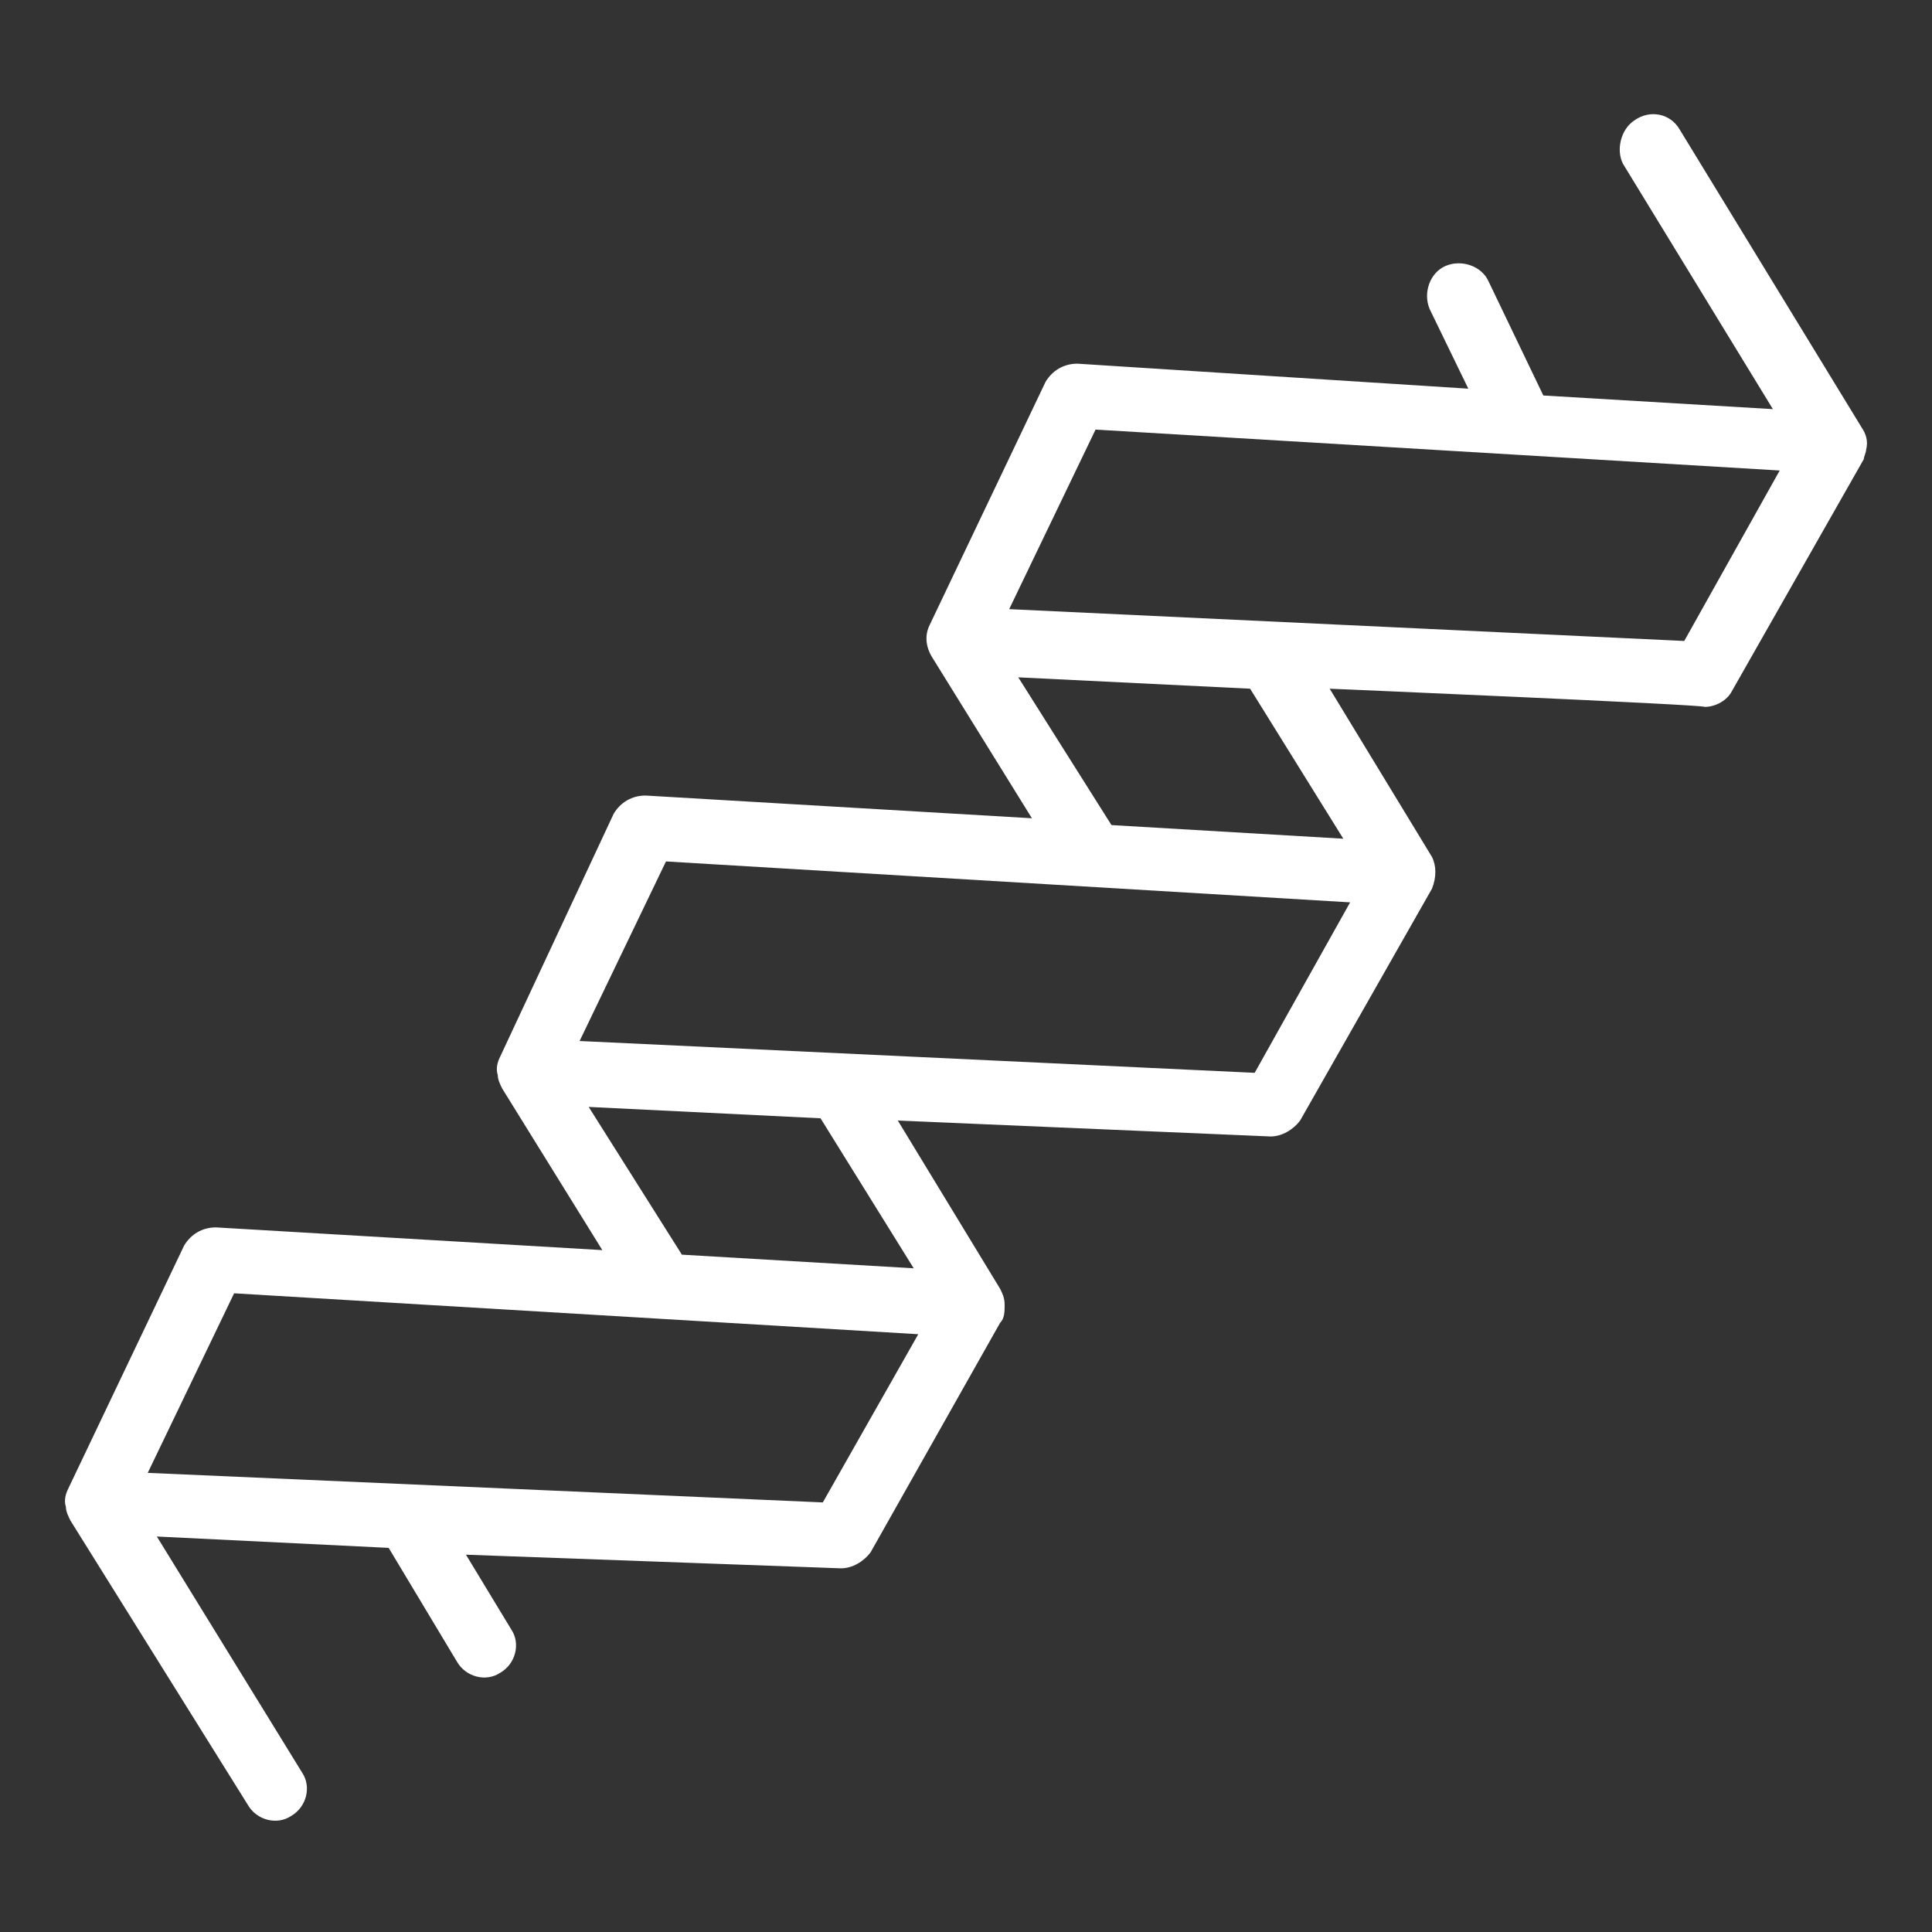
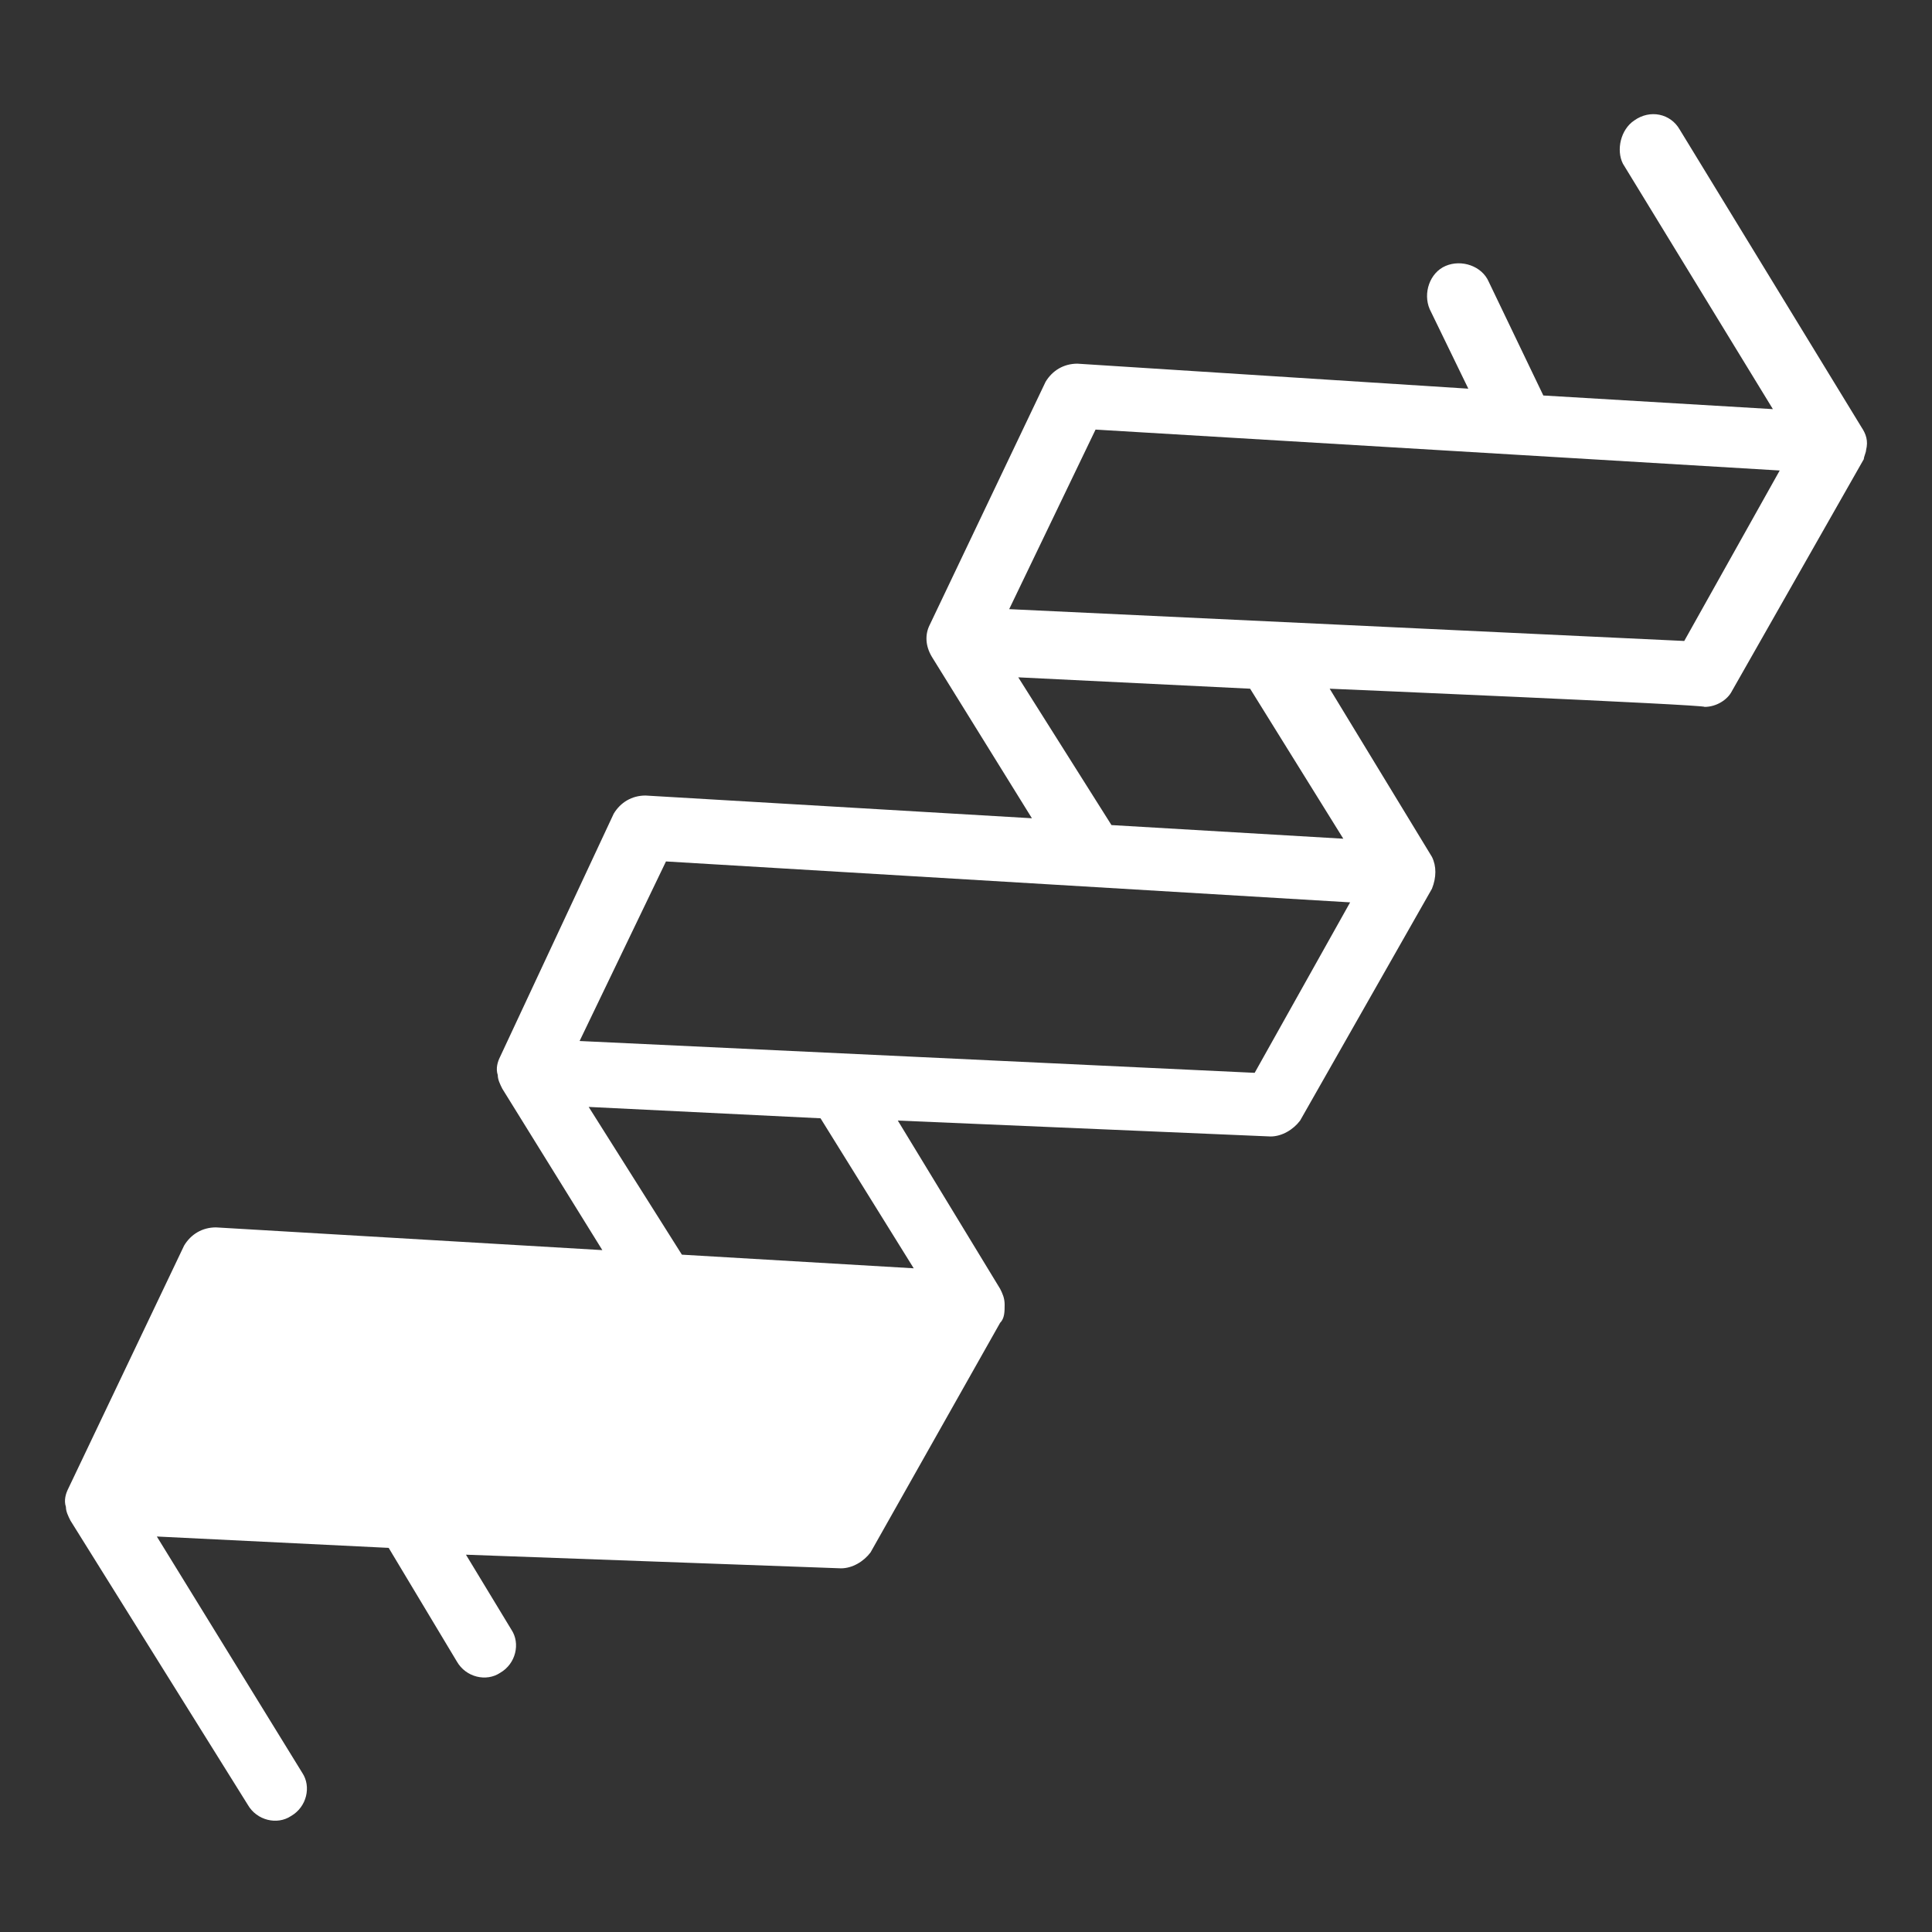
<svg xmlns="http://www.w3.org/2000/svg" version="1.1" id="Layer_1" x="0px" y="0px" viewBox="0 0 85 85" style="enable-background:new 0 0 85 85;" xml:space="preserve">
  <rect x="0" y="0" width="85" height="85" fill="#333333" stroke="none" />
  <style type="text/css">
	.st0{fill:#FFFFFF;}
</style>
-   <path class="st0" d="M82.1,19.8c0.1-0.4,0-0.7-0.2-1l-8-13.1c-0.4-0.7-1.3-0.9-2-0.4c-0.6,0.4-0.8,1.3-0.5,1.9l6.6,10.8l-10.1-0.6  l-2.4-5c-0.3-0.7-1.2-1-1.9-0.7c-0.7,0.3-1,1.2-0.7,1.9c0,0,0,0,0,0l1.7,3.5L47.4,16c-0.6,0-1.1,0.3-1.4,0.8l-5.1,10.7  c-0.2,0.4-0.2,0.9,0.1,1.4l4.4,7.1l-17-1c-0.6,0-1.1,0.3-1.4,0.8L22,46.5c-0.1,0.2-0.2,0.5-0.1,0.8c0,0.2,0.1,0.4,0.2,0.6l4.4,7.1  l-17-1c-0.6,0-1.1,0.3-1.4,0.8L3,65.5c-0.1,0.2-0.2,0.5-0.1,0.8c0,0.2,0.1,0.4,0.2,0.6l7.8,12.5c0.4,0.7,1.3,0.9,1.9,0.5  c0.7-0.4,0.9-1.3,0.5-1.9c0,0,0,0,0,0L6.9,67.6l10.2,0.5l3,5c0.4,0.7,1.3,0.9,1.9,0.5c0.7-0.4,0.9-1.3,0.5-1.9c0,0,0,0,0,0l-2-3.3  L37,69c0.5,0,1-0.3,1.3-0.7L44,58.2c0.2-0.2,0.2-0.5,0.2-0.8c0-0.3-0.1-0.5-0.2-0.7l-4.5-7.4L55.9,50c0.5,0,1-0.3,1.3-0.7L63,39.1  c0.2-0.5,0.2-1,0-1.4l-4.5-7.4c0,0,16.5,0.7,16.5,0.8c0.5,0,1-0.3,1.2-0.7l5.8-10.2C82,20.1,82.1,19.9,82.1,19.8L82.1,19.8z   M36.2,66.1L6.5,64.8l3.8-7.9l30.1,1.8L36.2,66.1z M40.2,55.8L30,55.2l-4.1-6.5l10.2,0.5L40.2,55.8z M55.2,47.2l-29.7-1.4l3.8-7.9  l30.1,1.8L55.2,47.2z M59.1,36.9l-10.2-0.6l-4.1-6.5l10.2,0.5L59.1,36.9z M74.1,28.2l-29.7-1.4l3.8-7.9l30.1,1.8L74.1,28.2z" />
+   <path class="st0" d="M82.1,19.8c0.1-0.4,0-0.7-0.2-1l-8-13.1c-0.4-0.7-1.3-0.9-2-0.4c-0.6,0.4-0.8,1.3-0.5,1.9l6.6,10.8l-10.1-0.6  l-2.4-5c-0.3-0.7-1.2-1-1.9-0.7c-0.7,0.3-1,1.2-0.7,1.9c0,0,0,0,0,0l1.7,3.5L47.4,16c-0.6,0-1.1,0.3-1.4,0.8l-5.1,10.7  c-0.2,0.4-0.2,0.9,0.1,1.4l4.4,7.1l-17-1c-0.6,0-1.1,0.3-1.4,0.8L22,46.5c-0.1,0.2-0.2,0.5-0.1,0.8c0,0.2,0.1,0.4,0.2,0.6l4.4,7.1  l-17-1c-0.6,0-1.1,0.3-1.4,0.8L3,65.5c-0.1,0.2-0.2,0.5-0.1,0.8c0,0.2,0.1,0.4,0.2,0.6l7.8,12.5c0.4,0.7,1.3,0.9,1.9,0.5  c0.7-0.4,0.9-1.3,0.5-1.9c0,0,0,0,0,0L6.9,67.6l10.2,0.5l3,5c0.4,0.7,1.3,0.9,1.9,0.5c0.7-0.4,0.9-1.3,0.5-1.9c0,0,0,0,0,0l-2-3.3  L37,69c0.5,0,1-0.3,1.3-0.7L44,58.2c0.2-0.2,0.2-0.5,0.2-0.8c0-0.3-0.1-0.5-0.2-0.7l-4.5-7.4L55.9,50c0.5,0,1-0.3,1.3-0.7L63,39.1  c0.2-0.5,0.2-1,0-1.4l-4.5-7.4c0,0,16.5,0.7,16.5,0.8c0.5,0,1-0.3,1.2-0.7l5.8-10.2C82,20.1,82.1,19.9,82.1,19.8L82.1,19.8z   M36.2,66.1L6.5,64.8l30.1,1.8L36.2,66.1z M40.2,55.8L30,55.2l-4.1-6.5l10.2,0.5L40.2,55.8z M55.2,47.2l-29.7-1.4l3.8-7.9  l30.1,1.8L55.2,47.2z M59.1,36.9l-10.2-0.6l-4.1-6.5l10.2,0.5L59.1,36.9z M74.1,28.2l-29.7-1.4l3.8-7.9l30.1,1.8L74.1,28.2z" />
</svg>